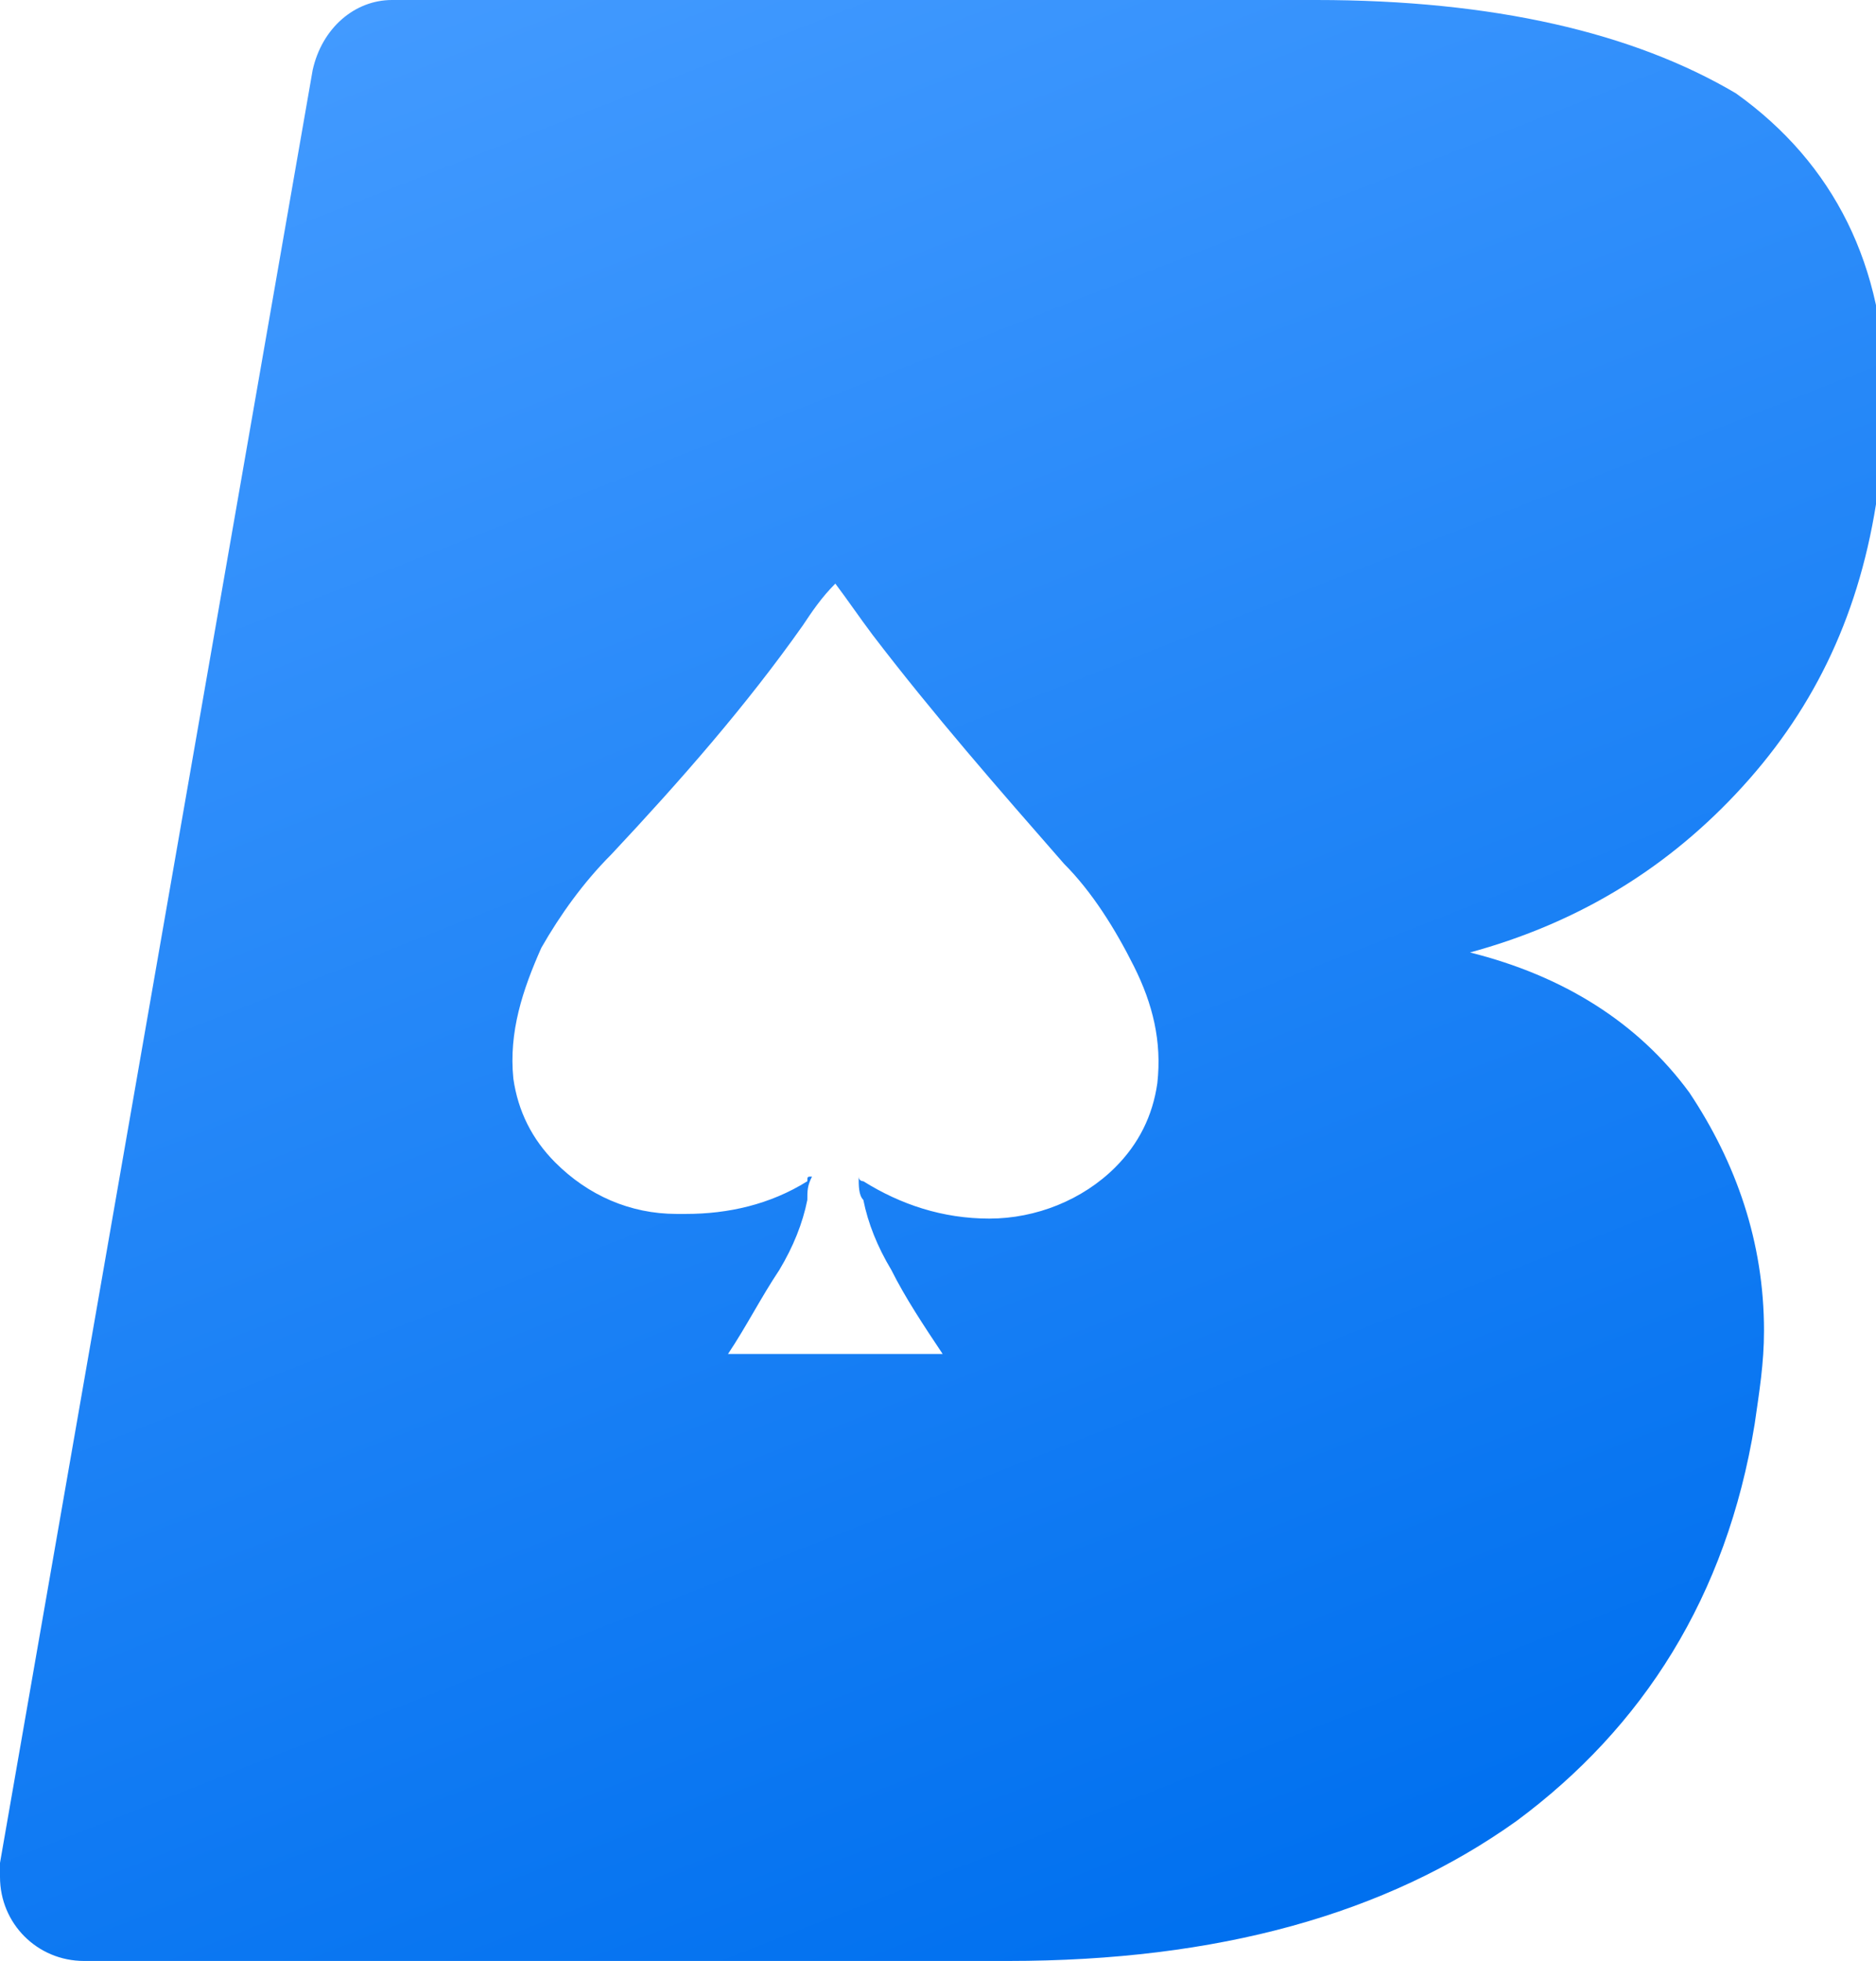
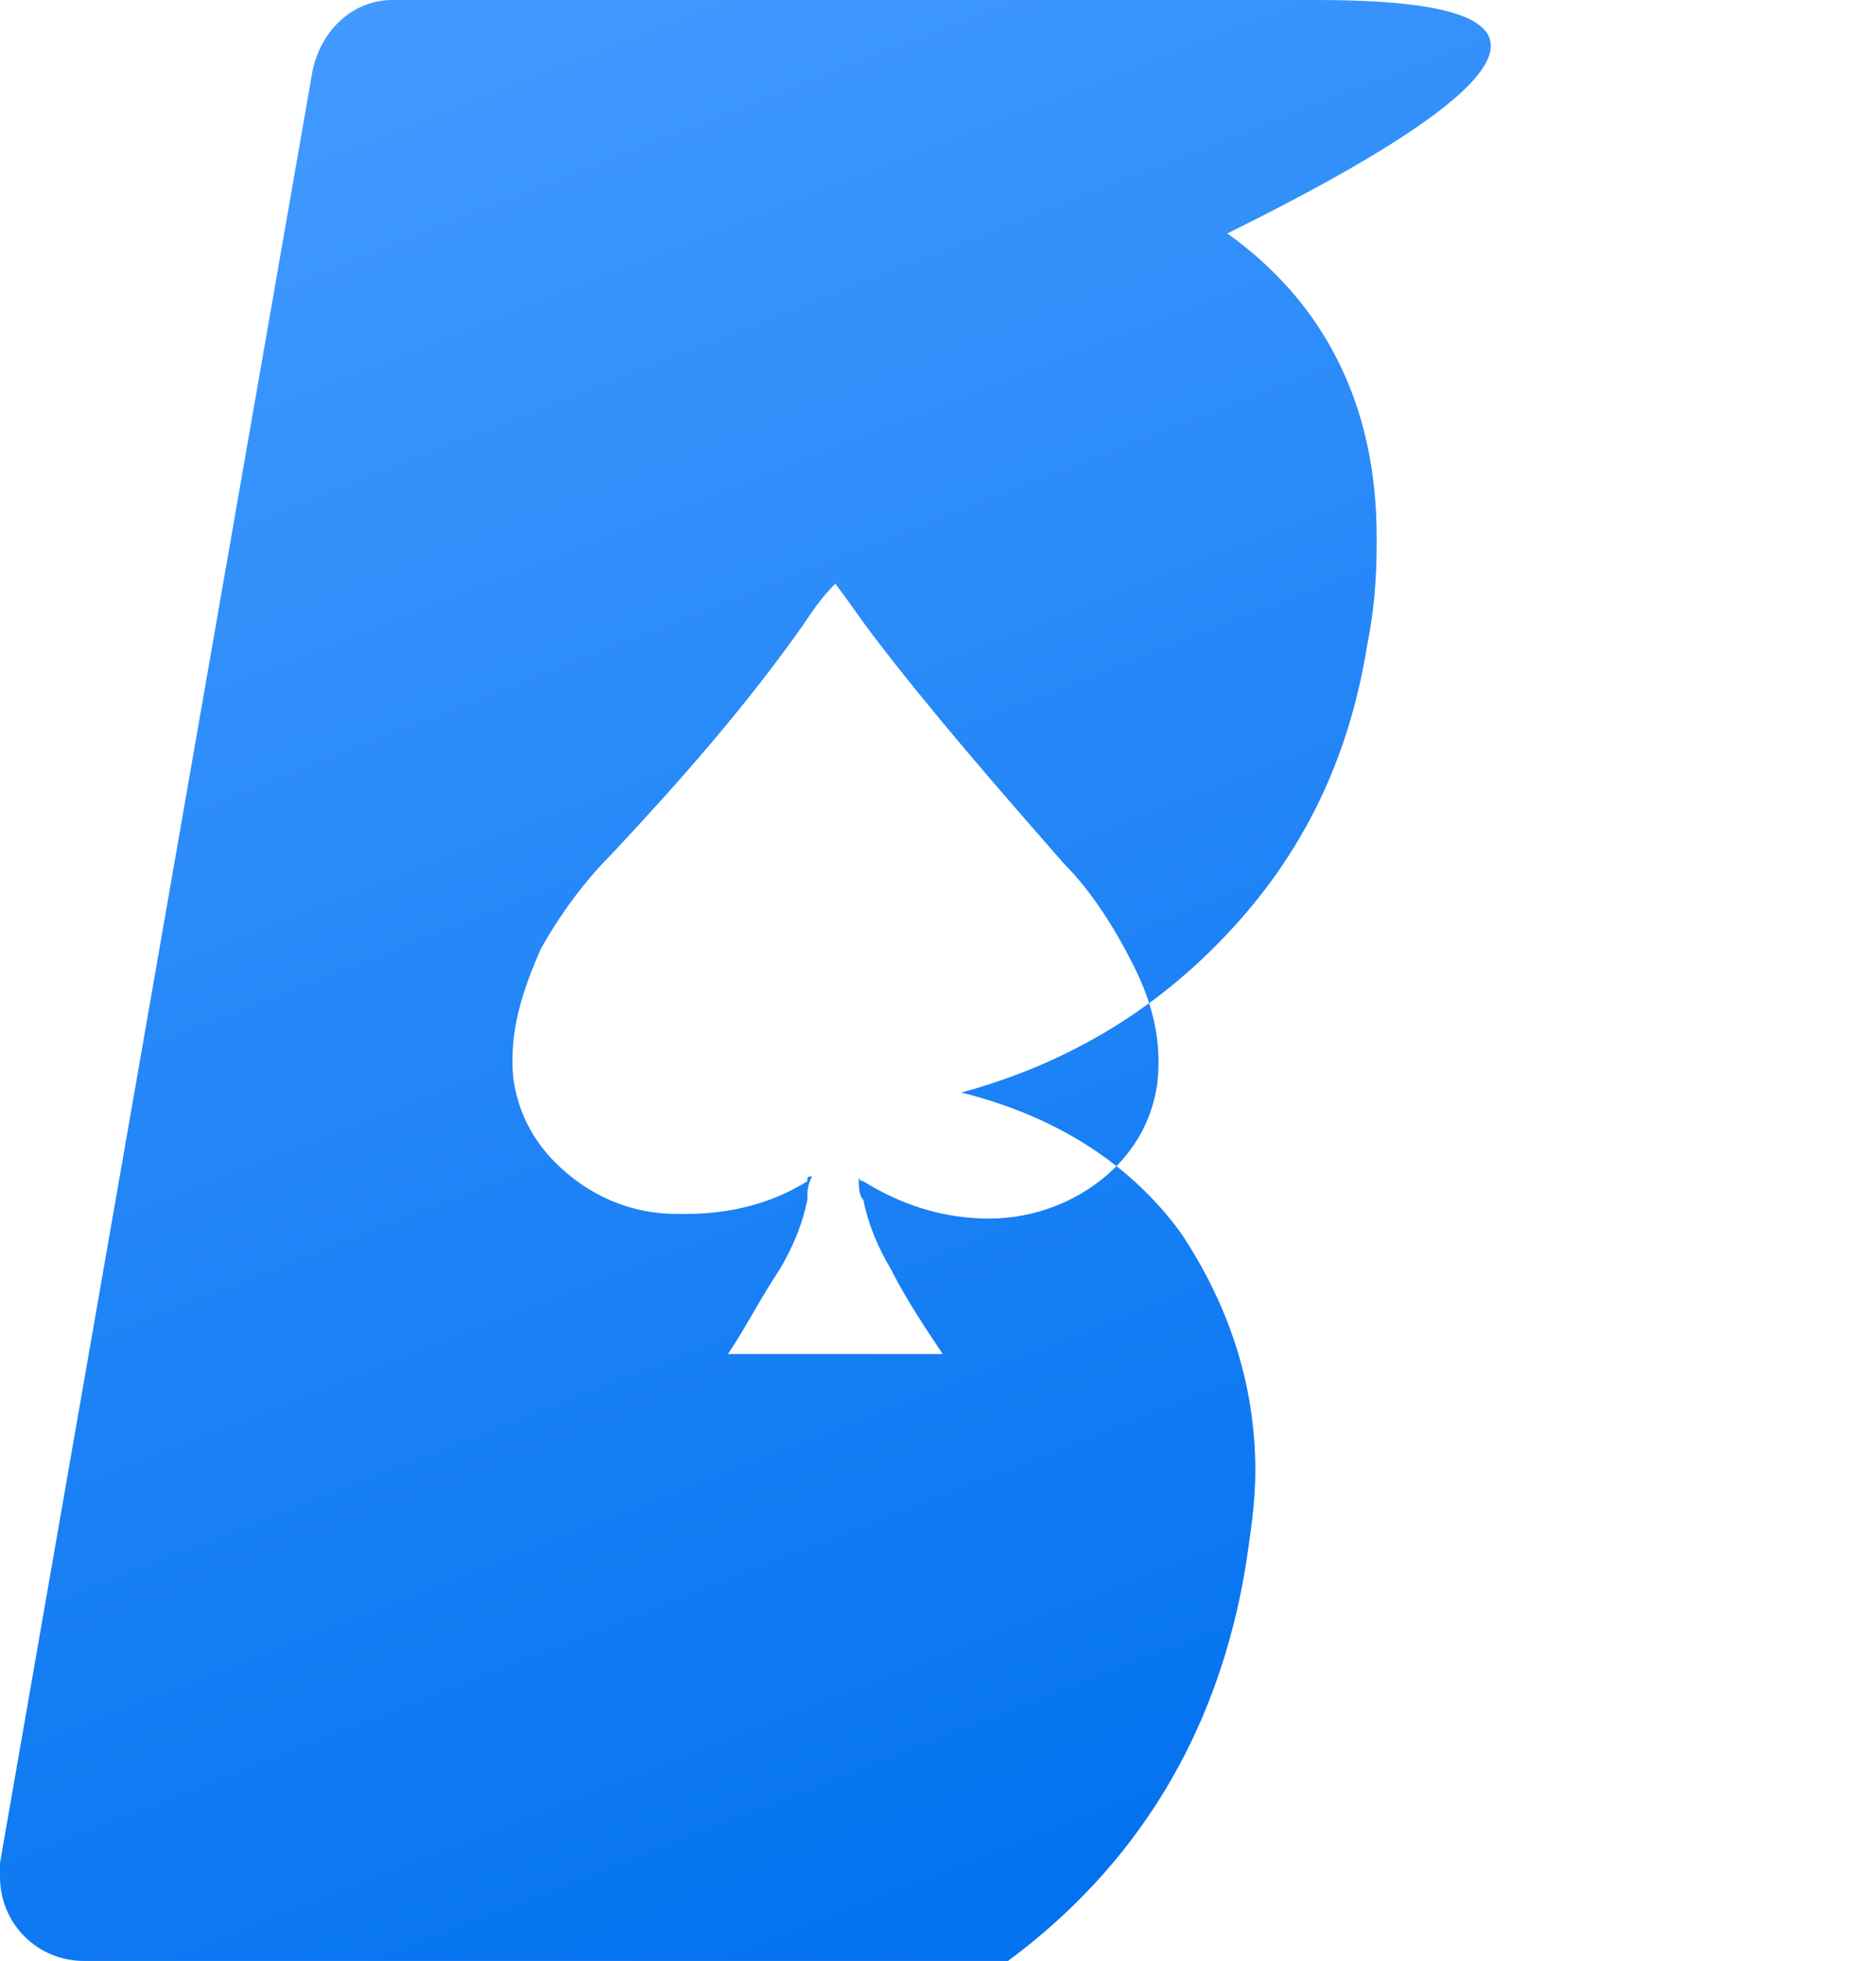
<svg xmlns="http://www.w3.org/2000/svg" version="1.1" id="Layer_1" x="0px" y="0px" viewBox="0 0 40.2 42" style="enable-background:new 0 0 40.2 42;" xml:space="preserve">
  <style type="text/css">
	.st0{fill:url(#Fill-19_1_);}
</style>
  <g id="symbols">
    <g id="_x30_1_x5F__x5F_assets-_x2F_-eosbetlogo--new" transform="translate(-5, -3)">
      <g id="Group" transform="translate(5, 3)">
        <linearGradient id="Fill-19_1_" gradientUnits="userSpaceOnUse" x1="-41.277" y1="70.29" x2="-41.66" y2="71.305" gradientTransform="matrix(40.404 0 0 -42.169 1694.392 3005.736)">
          <stop offset="0" style="stop-color:#0070EF" />
          <stop offset="1" style="stop-color:#429AFF" />
        </linearGradient>
-         <path id="Fill-19" class="st0" d="M8.4,0C7.6,0,6.9,0.6,6.7,1.5L0,39.9c0,0.1,0,0.2,0,0.3v0c0,1,0.8,1.8,1.8,1.8h19.8     c4.5,0,8.1-1,10.9-3c2.7-2,4.5-4.8,5.1-8.5c0.1-0.7,0.2-1.3,0.2-2c0-1.9-0.6-3.6-1.6-5.1c-1.1-1.5-2.7-2.5-4.7-3     c2.2-0.6,4.1-1.7,5.7-3.4c1.6-1.7,2.6-3.7,3-6.2c0.2-1,0.2-1.8,0.2-2.3c0-2.8-1.1-5-3.2-6.5C35,0.7,32,0,28.2,0H8.4z M14.5,26     c-1,0-1.9-0.4-2.6-1.1c-0.5-0.5-0.8-1.1-0.9-1.8c-0.1-1,0.2-1.9,0.6-2.8c0.4-0.7,0.9-1.4,1.5-2c1.5-1.6,2.9-3.2,4.1-4.9     c0.2-0.3,0.4-0.6,0.7-0.9c0,0,0,0,0,0c0,0,0,0,0,0c0,0,0,0,0,0c0.3,0.4,0.5,0.7,0.8,1.1c1.3,1.7,2.7,3.3,4.1,4.9     c0.6,0.6,1.1,1.4,1.5,2.2c0.4,0.8,0.6,1.6,0.5,2.5c-0.1,0.7-0.4,1.3-0.9,1.8c-0.7,0.7-1.7,1.1-2.7,1.1c-1,0-1.9-0.3-2.7-0.8     c0,0-0.1,0-0.1-0.1c0,0.2,0,0.4,0.1,0.5c0.1,0.5,0.3,1,0.6,1.5c0.3,0.6,0.7,1.2,1.1,1.8c0,0,0,0,0,0c-0.8,0-3.8,0-4.6,0     c0,0,0,0,0,0c0.4-0.6,0.7-1.2,1.1-1.8c0.3-0.5,0.5-1,0.6-1.5c0-0.2,0-0.3,0.1-0.5c-0.1,0-0.1,0-0.1,0.1c-0.8,0.5-1.7,0.7-2.6,0.7     C14.7,26,14.6,26,14.5,26z" />
+         <path id="Fill-19" class="st0" d="M8.4,0C7.6,0,6.9,0.6,6.7,1.5L0,39.9c0,0.1,0,0.2,0,0.3v0c0,1,0.8,1.8,1.8,1.8h19.8     c2.7-2,4.5-4.8,5.1-8.5c0.1-0.7,0.2-1.3,0.2-2c0-1.9-0.6-3.6-1.6-5.1c-1.1-1.5-2.7-2.5-4.7-3     c2.2-0.6,4.1-1.7,5.7-3.4c1.6-1.7,2.6-3.7,3-6.2c0.2-1,0.2-1.8,0.2-2.3c0-2.8-1.1-5-3.2-6.5C35,0.7,32,0,28.2,0H8.4z M14.5,26     c-1,0-1.9-0.4-2.6-1.1c-0.5-0.5-0.8-1.1-0.9-1.8c-0.1-1,0.2-1.9,0.6-2.8c0.4-0.7,0.9-1.4,1.5-2c1.5-1.6,2.9-3.2,4.1-4.9     c0.2-0.3,0.4-0.6,0.7-0.9c0,0,0,0,0,0c0,0,0,0,0,0c0,0,0,0,0,0c0.3,0.4,0.5,0.7,0.8,1.1c1.3,1.7,2.7,3.3,4.1,4.9     c0.6,0.6,1.1,1.4,1.5,2.2c0.4,0.8,0.6,1.6,0.5,2.5c-0.1,0.7-0.4,1.3-0.9,1.8c-0.7,0.7-1.7,1.1-2.7,1.1c-1,0-1.9-0.3-2.7-0.8     c0,0-0.1,0-0.1-0.1c0,0.2,0,0.4,0.1,0.5c0.1,0.5,0.3,1,0.6,1.5c0.3,0.6,0.7,1.2,1.1,1.8c0,0,0,0,0,0c-0.8,0-3.8,0-4.6,0     c0,0,0,0,0,0c0.4-0.6,0.7-1.2,1.1-1.8c0.3-0.5,0.5-1,0.6-1.5c0-0.2,0-0.3,0.1-0.5c-0.1,0-0.1,0-0.1,0.1c-0.8,0.5-1.7,0.7-2.6,0.7     C14.7,26,14.6,26,14.5,26z" />
      </g>
    </g>
  </g>
</svg>